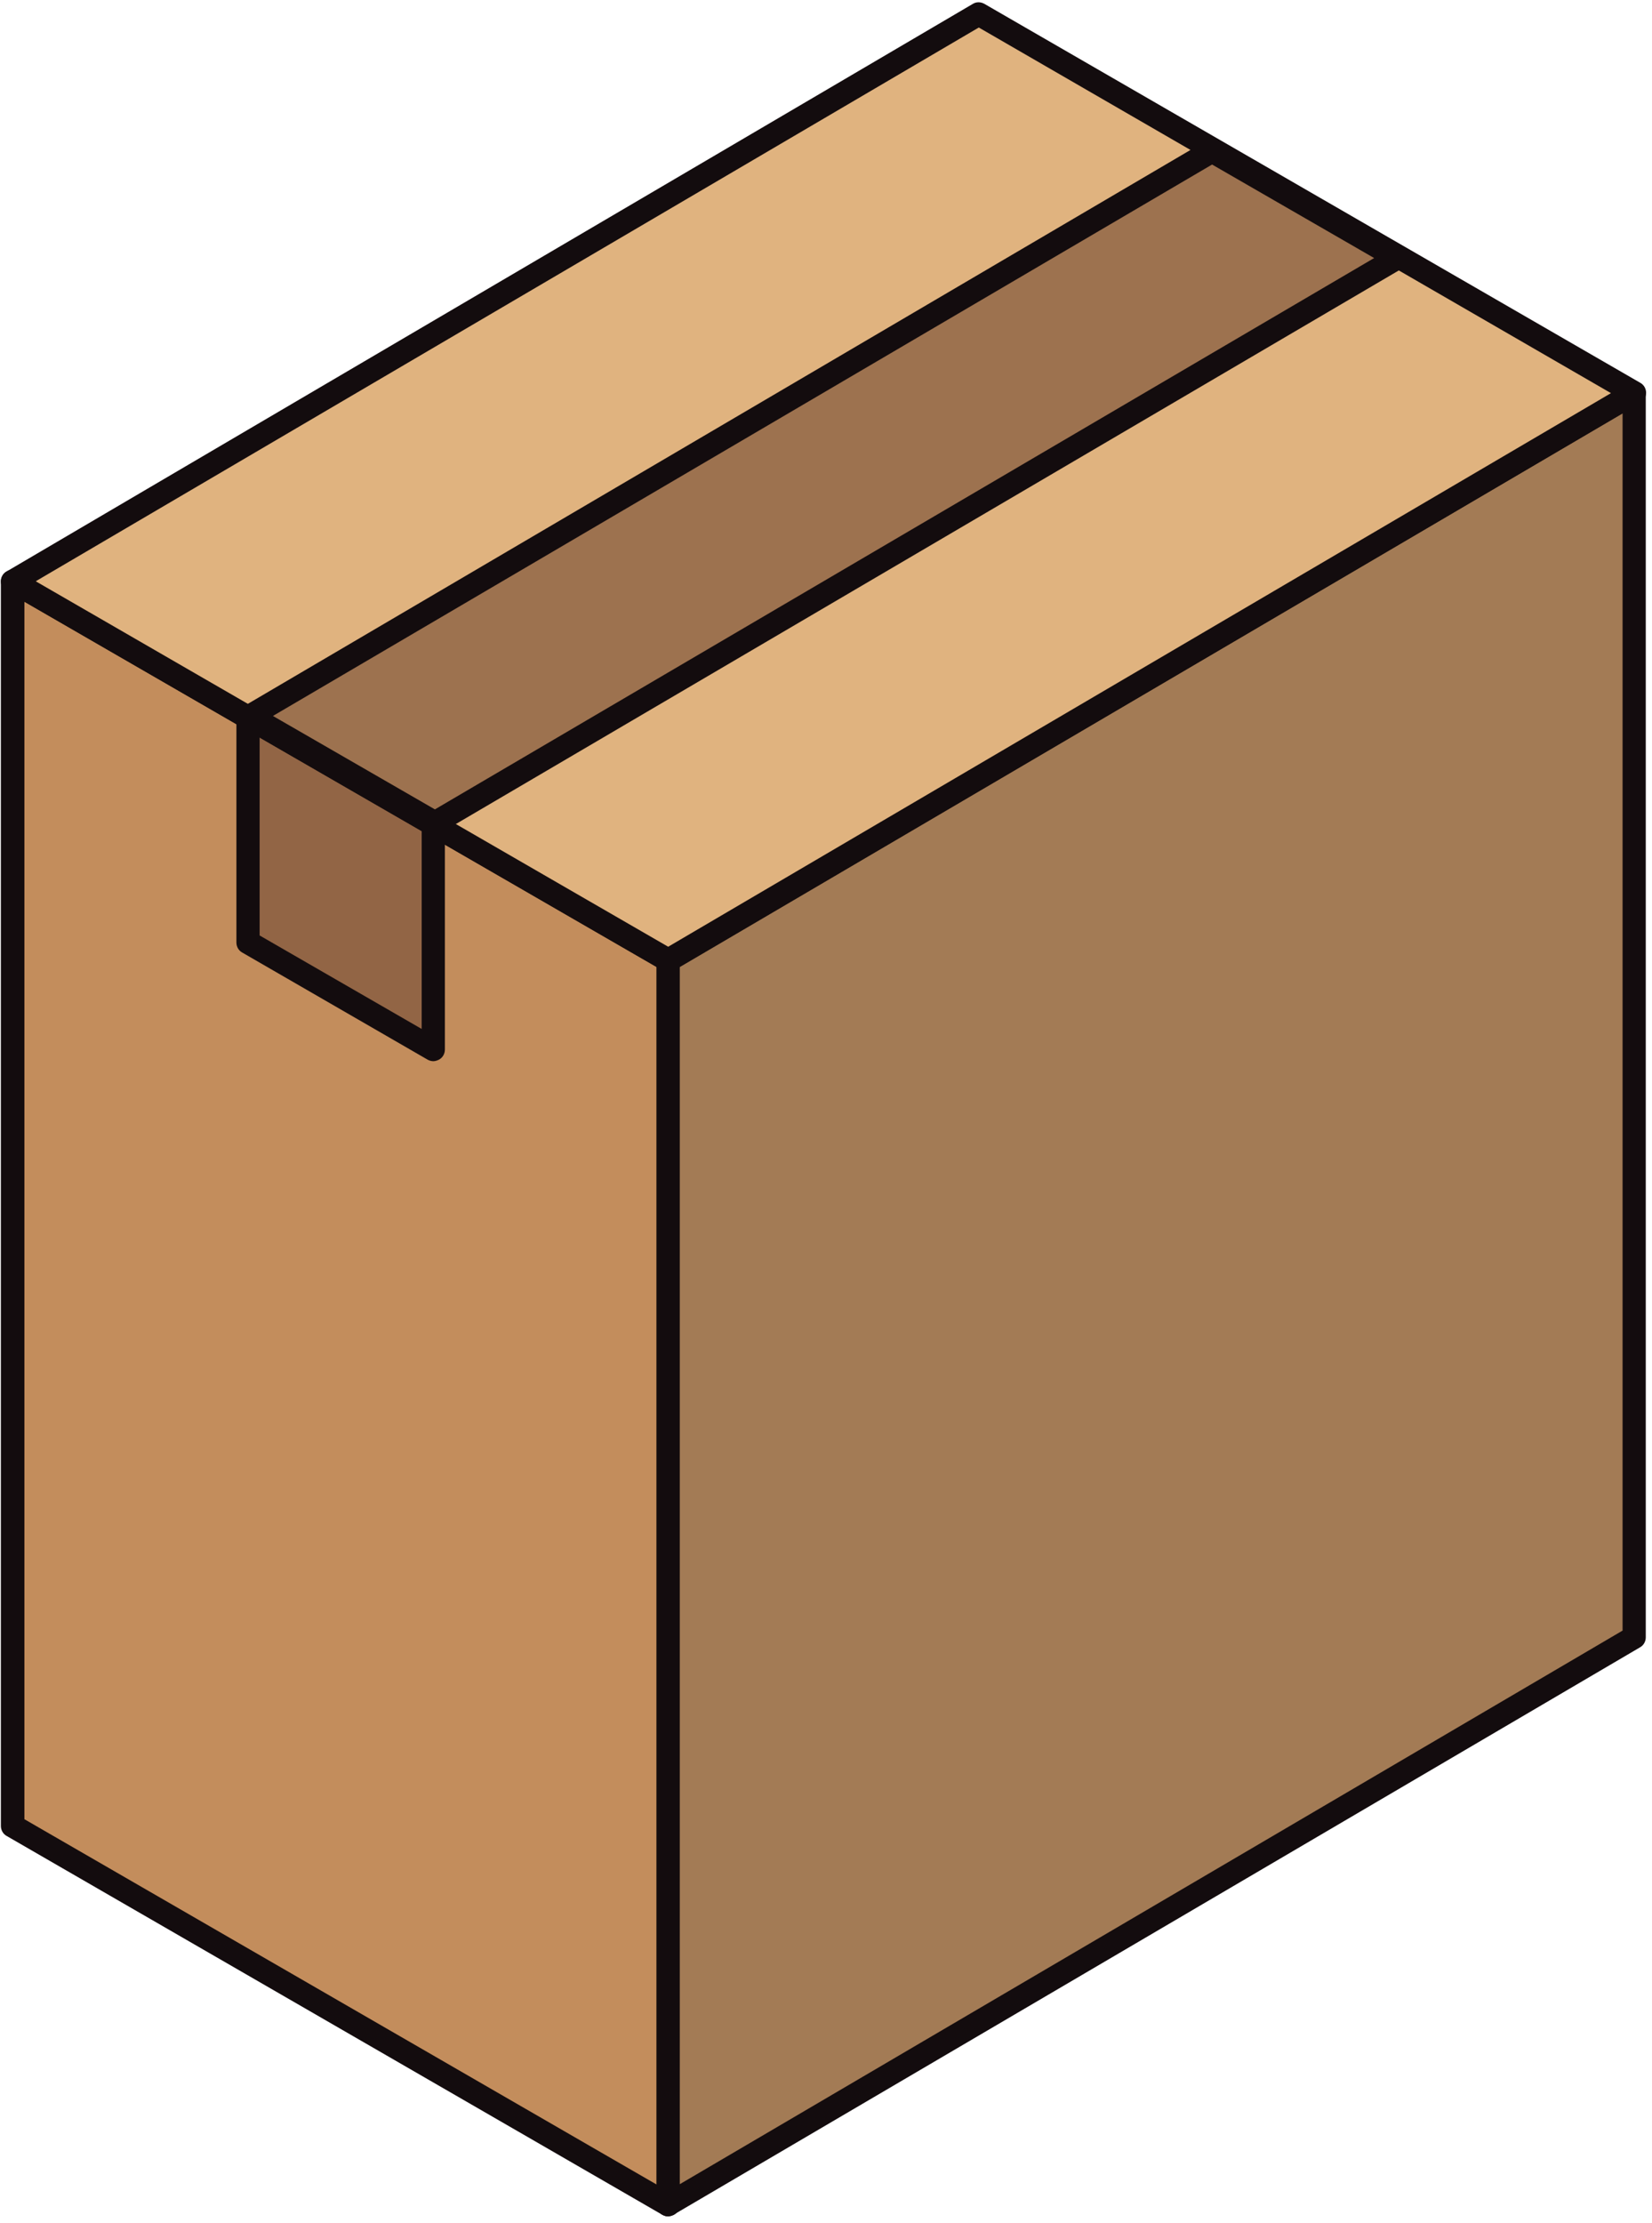
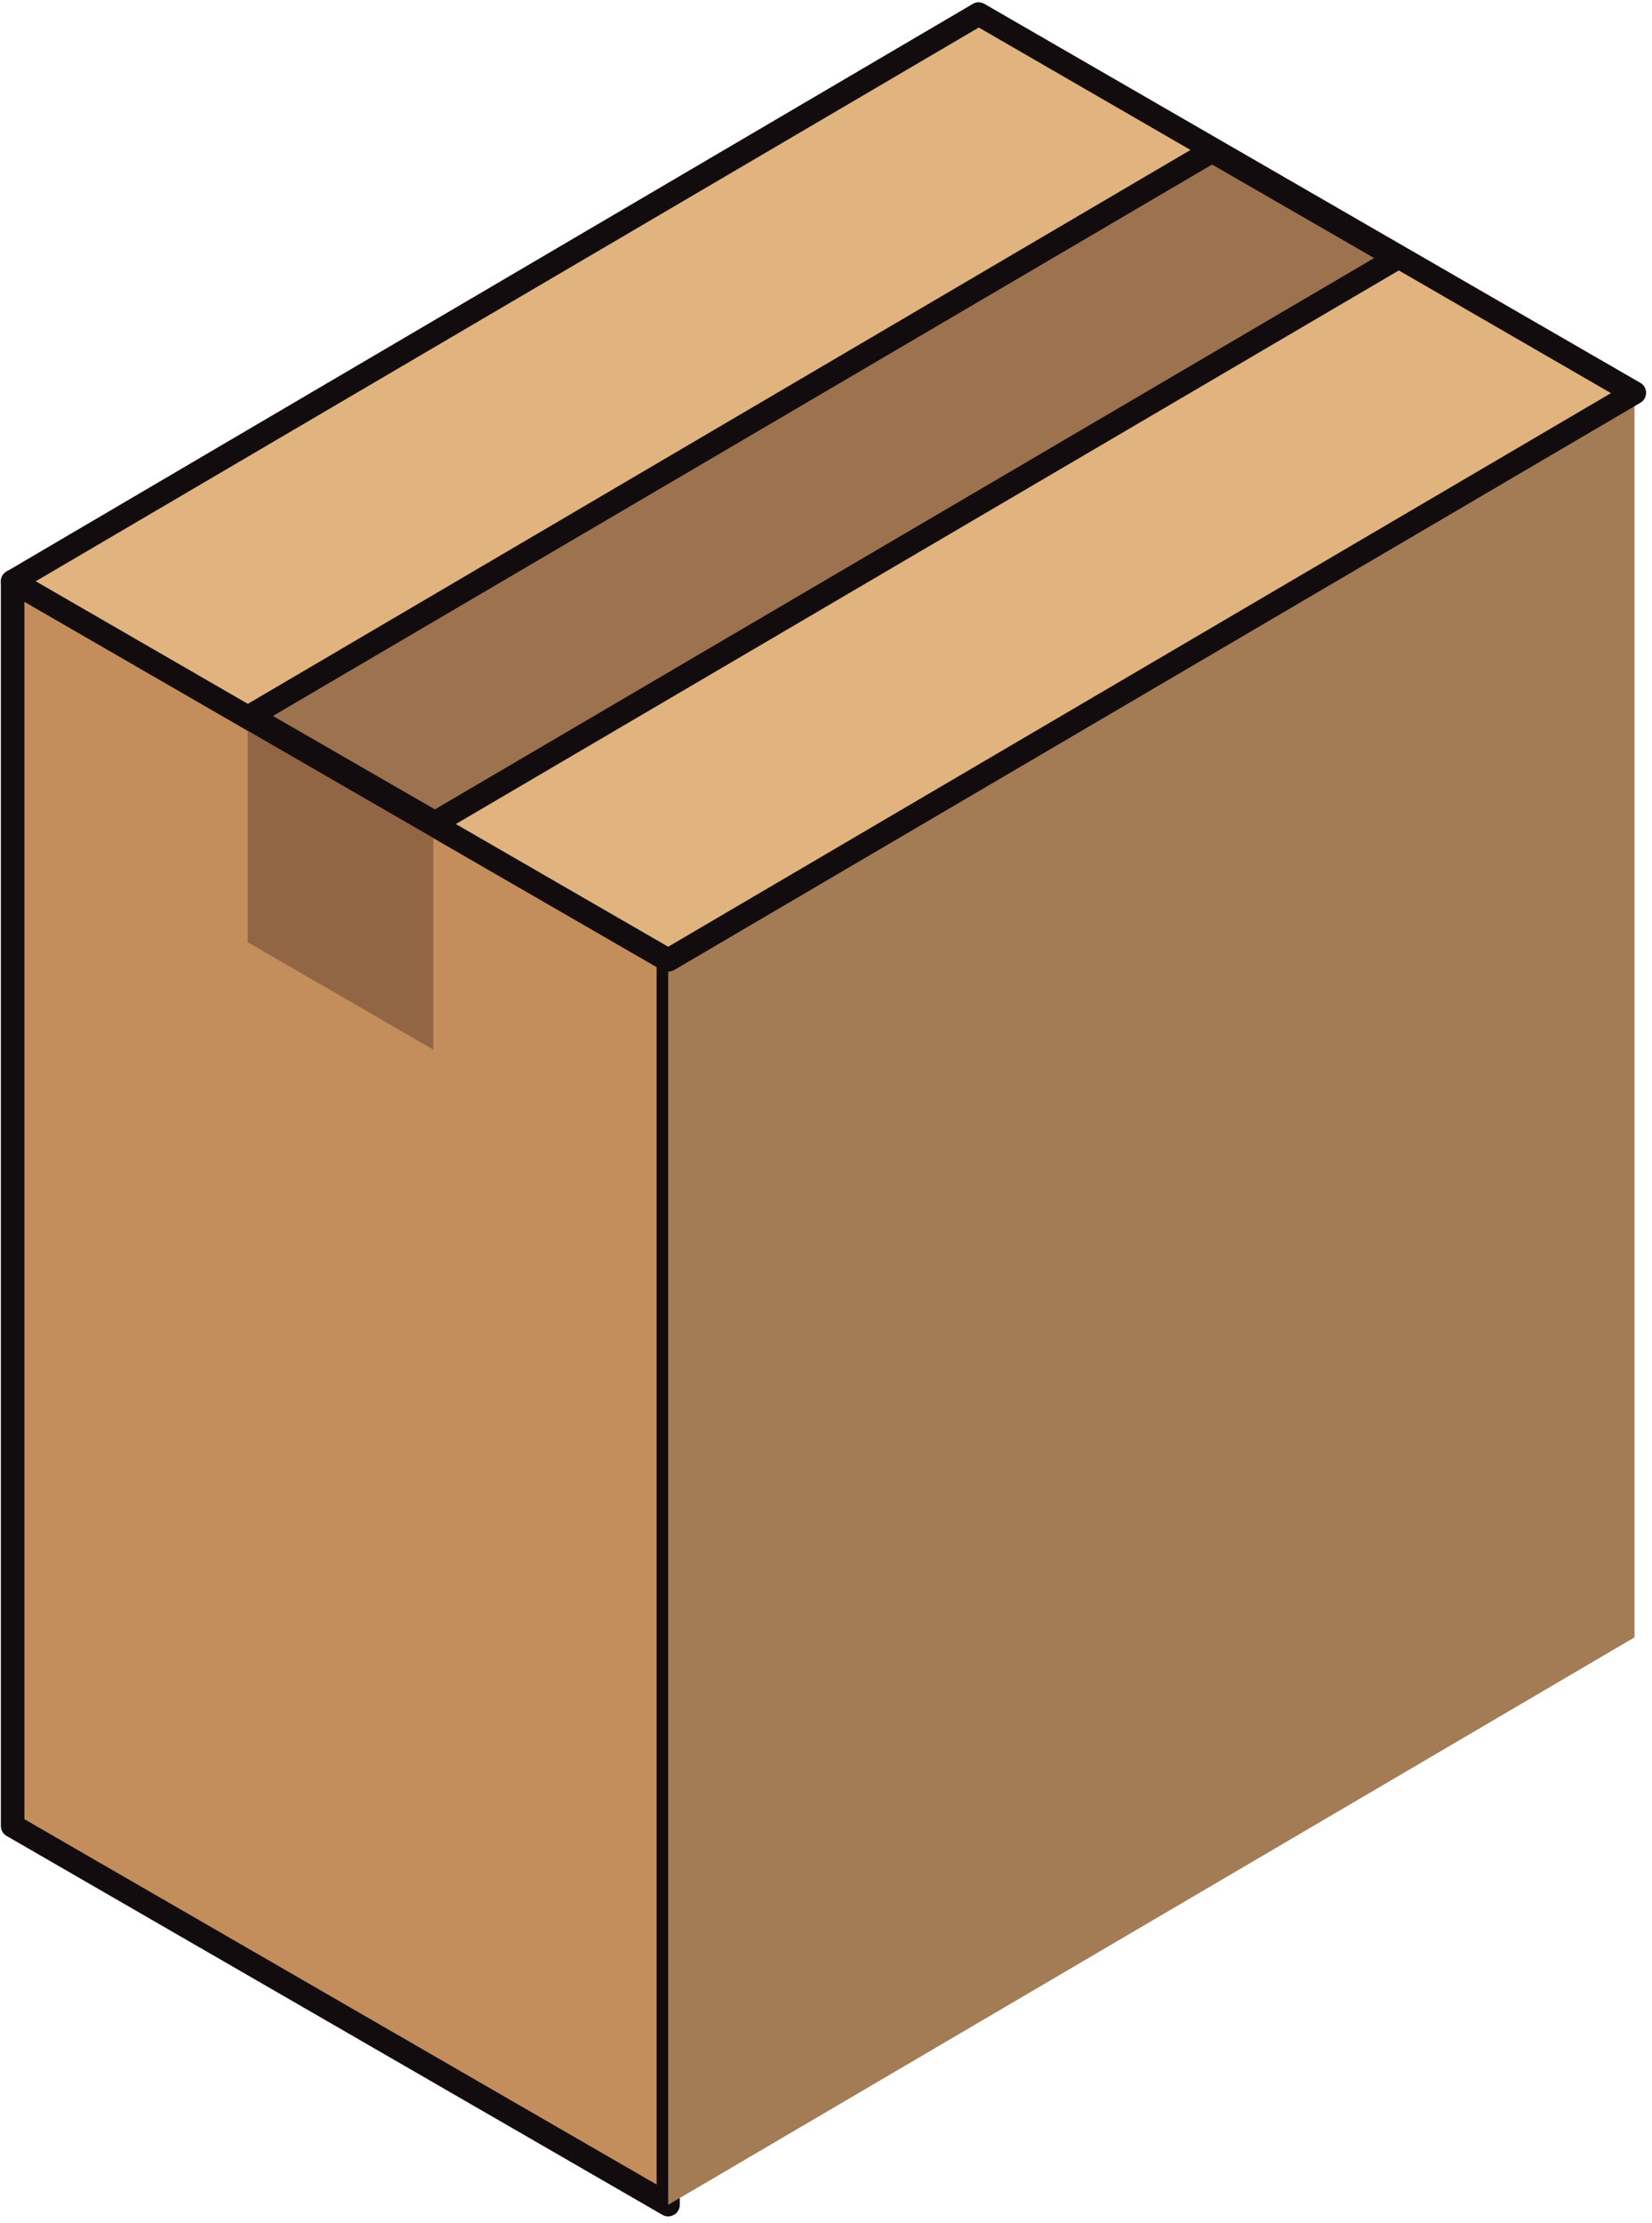
<svg xmlns="http://www.w3.org/2000/svg" width="194" height="261" viewBox="0 0 194 261" fill="none">
  <path d="M78.467 258.835L1.503 214.361V68.257L78.467 112.732V258.835Z" fill="#C38D5C" />
  <path d="M78.467 260.198C78.24 260.198 77.975 260.122 77.786 260.009L0.784 215.534C0.368 215.307 0.103 214.853 0.103 214.361V68.257C0.103 67.765 0.368 67.311 0.784 67.084C1.201 66.819 1.73 66.819 2.147 67.084L79.148 111.558C79.564 111.786 79.829 112.24 79.829 112.732V258.835C79.829 259.327 79.564 259.782 79.148 260.009C78.921 260.122 78.694 260.198 78.467 260.198ZM2.866 213.566L77.105 256.451V113.527L2.866 70.642V213.566Z" fill="#130C0E" />
  <path d="M50.883 123.216L29.088 110.612V84.192L50.883 96.759V123.216Z" fill="#926545" />
-   <path d="M50.883 124.579C50.656 124.579 50.391 124.503 50.202 124.39L28.444 111.823C28.028 111.596 27.763 111.142 27.763 110.65V84.23C27.763 83.738 28.028 83.284 28.444 83.057C28.861 82.792 29.39 82.792 29.807 83.057L51.564 95.623C51.98 95.85 52.245 96.305 52.245 96.797V123.216C52.245 123.708 51.98 124.163 51.564 124.39C51.337 124.503 51.11 124.579 50.883 124.579ZM30.488 109.817L49.52 120.794V97.554L30.488 86.577V109.817Z" fill="#130C0E" />
-   <path d="M191.945 192.218L78.467 258.835V112.732L191.945 46.115V192.218Z" fill="#A37B55" />
-   <path d="M78.467 260.198C78.24 260.198 78.013 260.122 77.786 260.009C77.37 259.782 77.105 259.29 77.105 258.798V112.732C77.105 112.24 77.37 111.786 77.786 111.559L191.226 44.979C191.642 44.714 192.172 44.714 192.588 44.979C193.004 45.206 193.269 45.698 193.269 46.191V192.218C193.269 192.71 193.004 193.165 192.588 193.392L79.148 259.971C78.921 260.085 78.694 260.16 78.467 260.16V260.198ZM79.829 113.489V256.413L190.545 191.423V48.537L79.829 113.527V113.489Z" fill="#130C0E" />
+   <path d="M191.945 192.218L78.467 258.835V112.732L191.945 46.115V192.218" fill="#A37B55" />
  <path d="M191.907 46.115L78.467 112.732L1.466 68.257L114.905 1.64L191.907 46.115Z" fill="#E0B37F" />
  <path d="M78.467 114.094C78.24 114.094 77.975 114.019 77.786 113.905L0.784 69.431C0.368 69.204 0.103 68.749 0.103 68.257C0.103 67.765 0.368 67.311 0.784 67.084L114.224 0.467C114.64 0.202 115.17 0.202 115.624 0.467L192.626 44.941C193.042 45.168 193.307 45.623 193.307 46.115C193.307 46.607 193.042 47.061 192.626 47.288L79.186 113.867C78.959 113.981 78.732 114.057 78.505 114.057L78.467 114.094ZM4.228 68.257L78.467 111.142L189.182 46.153L114.943 3.23L4.228 68.219V68.257Z" fill="#130C0E" />
  <path d="M51.072 96.645L29.277 84.079L142.338 17.727L164.095 30.293L51.072 96.645Z" fill="#9D724F" />
  <path d="M51.072 98.008C50.845 98.008 50.58 97.932 50.391 97.819L28.634 85.252C28.217 85.025 27.953 84.571 27.953 84.079C27.953 83.587 28.217 83.132 28.634 82.905L141.657 16.515C142.073 16.25 142.603 16.25 143.057 16.515L164.814 29.082C165.23 29.309 165.495 29.763 165.495 30.255C165.495 30.747 165.23 31.201 164.814 31.428L51.753 97.781C51.526 97.894 51.299 97.97 51.072 97.97V98.008ZM32.039 84.041L51.072 95.018L161.371 30.293L142.338 19.316L32.001 84.079L32.039 84.041Z" fill="#130C0E" />
</svg>